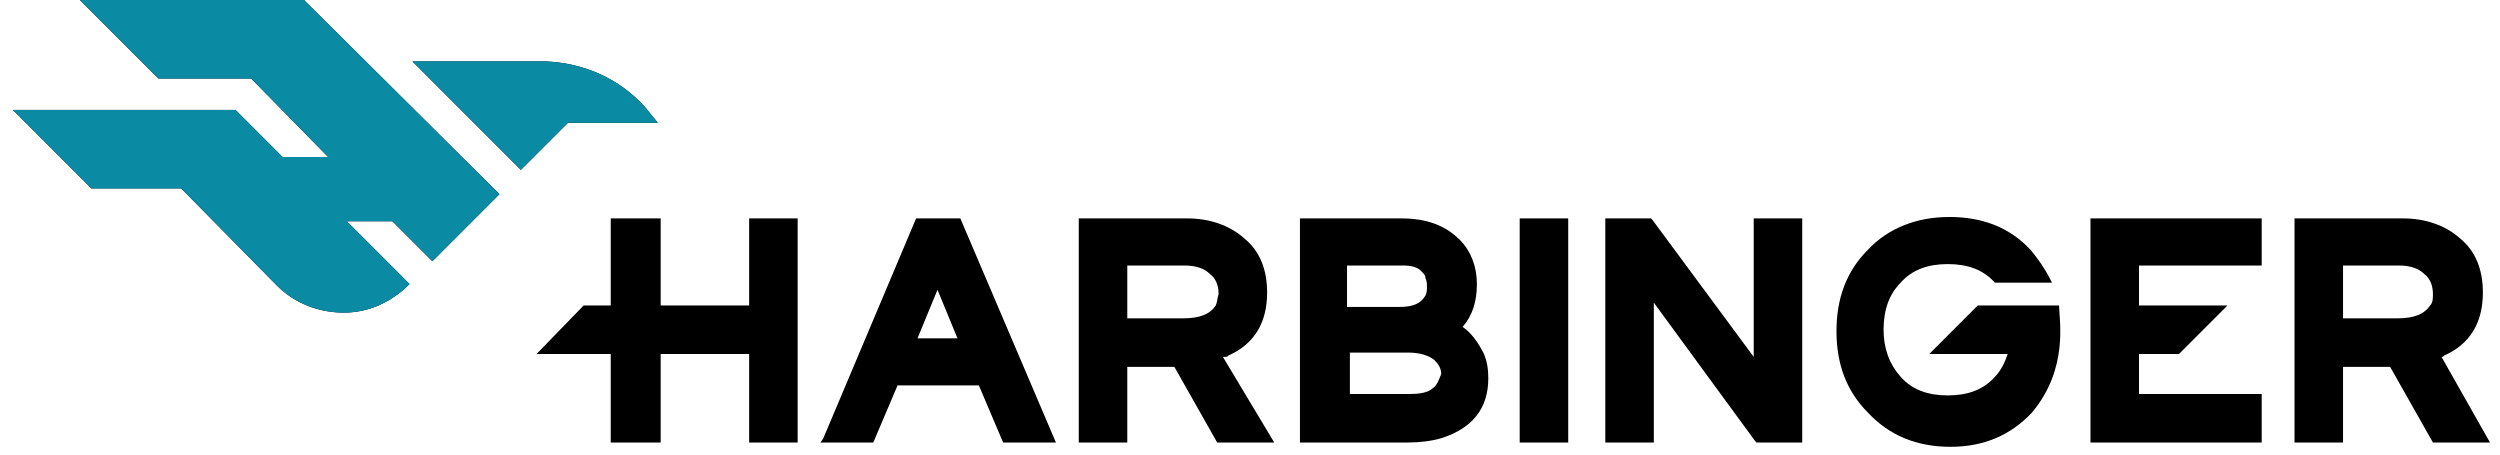
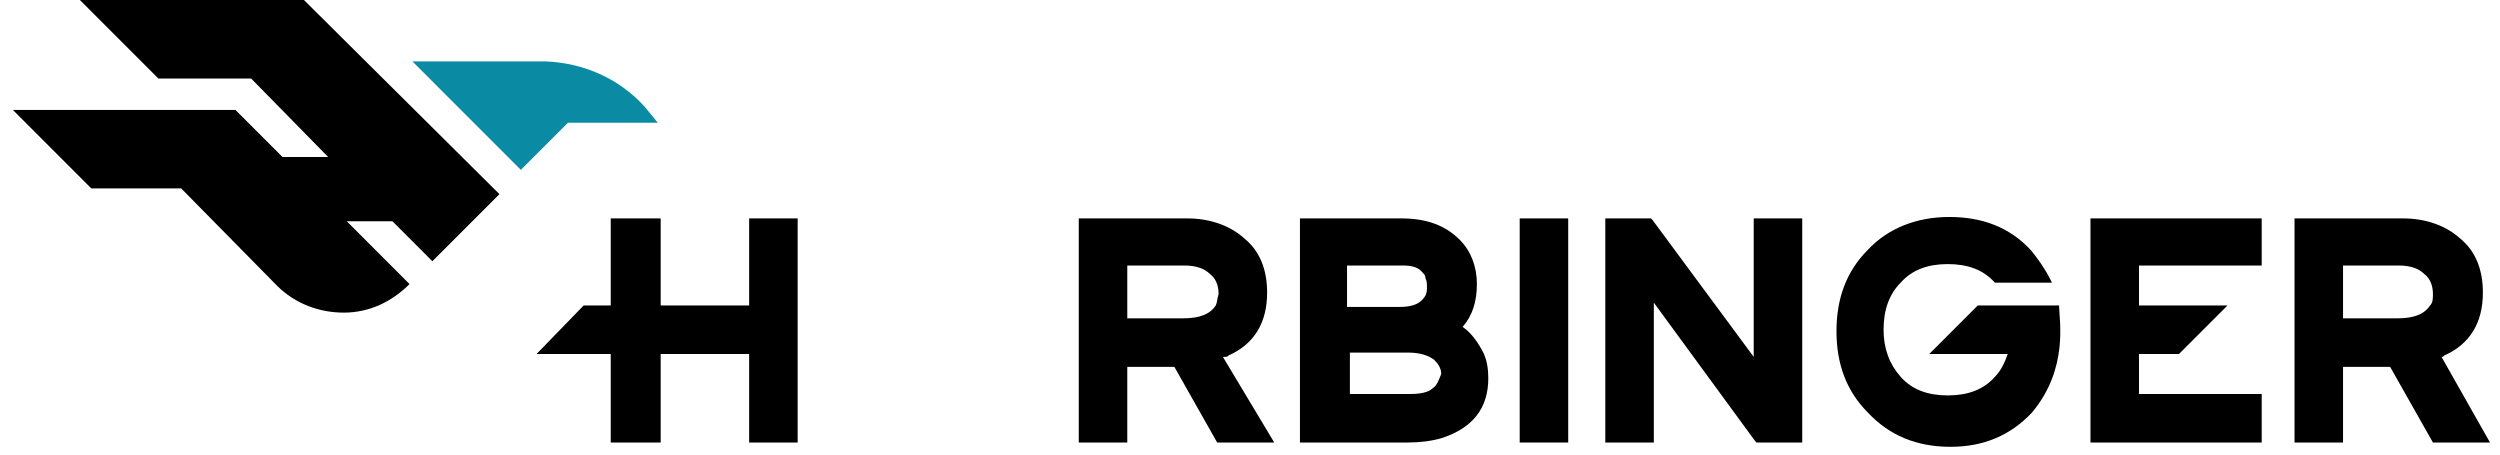
<svg xmlns="http://www.w3.org/2000/svg" width="549" height="100" viewBox="0 0 549 100" fill="none">
  <path d="M66.745 0H37.603H17.548L34.783 17.241H55.151L72.072 34.483H62.045L51.704 24.138H47.004H2.82L20.055 41.379H39.796L60.791 62.696C64.865 66.771 70.192 68.652 75.519 68.652C80.846 68.652 85.86 66.458 89.933 62.382L76.146 48.589H86.173L94.947 57.367L109.675 42.633L66.745 0Z" fill="black" />
-   <path d="M141.637 23.511C135.996 17.241 128.162 13.793 119.702 13.479H119.075H90.56L114.375 37.304L124.715 26.959H144.457L141.637 23.511Z" fill="black" />
  <path d="M164.512 67.085H145.084V47.962H134.117V67.085H128.163L117.822 77.743H134.117V97.179H145.084V77.743H164.512V97.179H175.166V47.962H164.512V67.085Z" fill="black" />
-   <path d="M201.175 47.962L180.806 96.238L180.18 97.179H191.774L197.101 84.639H214.962L220.289 97.179H231.883L210.889 47.962H201.175ZM201.488 74.295L205.875 63.636L210.262 74.295H201.488Z" fill="black" />
  <path d="M269.8 78.056C275.44 75.549 278.26 70.846 278.26 64.263C278.26 59.248 276.694 55.172 273.247 52.351C270.113 49.53 265.726 47.962 260.713 47.962H236.897V97.179H247.552V80.564H257.892L267.293 97.179H279.827L268.546 78.37C269.486 78.37 269.486 78.37 269.8 78.056ZM266.98 67.085C265.726 68.966 263.533 69.906 259.772 69.906H247.552V58.307H260.086C262.593 58.307 264.473 58.934 265.726 60.188C266.98 61.129 267.606 62.696 267.606 64.577C267.293 65.517 267.293 66.458 266.98 67.085Z" fill="black" />
  <path d="M321.19 71.787C323.384 69.279 324.324 66.144 324.324 62.383C324.324 58.621 323.071 55.172 320.564 52.665C317.43 49.53 313.356 47.962 307.716 47.962H285.468V97.179H308.969C311.79 97.179 314.297 96.865 316.49 96.238C323.384 94.044 326.831 89.655 326.831 83.072C326.831 80.878 326.517 79.31 325.891 77.743C324.637 75.235 323.071 73.041 321.19 71.787ZM295.809 58.307H308.029C309.91 58.307 311.476 58.621 312.416 59.875C312.73 60.188 313.043 60.502 313.043 61.129C313.356 61.755 313.356 62.383 313.356 63.009C313.356 63.636 313.356 64.263 313.043 64.89C312.416 65.831 311.476 67.398 307.403 67.398H295.809V58.307ZM314.61 85.266C313.67 86.207 311.79 86.52 309.596 86.52H296.435V77.43H309.283C311.79 77.43 313.67 78.056 314.923 78.997C315.863 79.937 316.49 80.878 316.49 82.132C315.863 83.699 315.55 84.639 314.61 85.266Z" fill="black" />
  <path d="M344.379 47.962H333.725V97.179H344.379V47.962Z" fill="black" />
  <path d="M385.115 78.37L362.867 48.276L362.554 47.962H352.526V97.179H363.18V66.458L385.429 96.865L385.742 97.179H395.77V47.962H385.115V78.37Z" fill="black" />
  <path d="M496.67 58.307V47.962H459.067V97.179H496.67V86.52H469.721V77.743H478.495L489.15 67.085H469.721V58.307H496.67Z" fill="black" />
  <path d="M536.153 78.37C536.466 78.37 536.466 78.37 536.779 78.056C542.42 75.549 545.24 70.846 545.24 64.263C545.24 59.248 543.673 55.172 540.226 52.351C537.093 49.53 532.706 47.962 527.692 47.962H503.877V97.179H514.531V80.564H524.872L534.272 97.179H546.807L536.153 78.37ZM533.646 67.085C532.392 68.966 530.199 69.906 526.439 69.906H514.531V58.307H526.752C529.259 58.307 531.139 58.934 532.392 60.188C533.646 61.129 534.272 62.696 534.272 64.577C534.272 65.517 534.273 66.458 533.646 67.085Z" fill="black" />
  <path d="M452.174 67.085H450.607H449.98H434.312L423.658 77.743H440.893C440.266 79.624 439.326 81.505 438.073 82.759C435.566 85.58 432.119 86.834 427.732 86.834C423.345 86.834 419.898 85.58 417.391 82.759C414.884 79.937 413.631 76.489 413.631 72.414C413.631 68.025 414.884 64.577 417.391 62.069C419.898 59.248 423.345 57.994 427.732 57.994C432.119 57.994 435.566 59.248 438.073 62.069H450.607L450.293 61.442C449.04 58.934 447.473 56.74 445.906 54.859C441.206 49.843 435.252 47.649 428.045 47.649C420.838 47.649 414.571 50.157 410.184 54.859C405.484 59.561 403.29 65.517 403.29 72.727C403.29 79.937 405.484 85.893 410.184 90.596C414.884 95.611 420.838 98.119 428.359 98.119C435.566 98.119 441.519 95.611 446.22 90.596C454.367 80.878 452.174 70.219 452.174 67.085Z" fill="black" />
-   <path d="M66.745 0H37.603H17.548L34.783 17.241H55.151L72.072 34.483H62.045L51.704 24.138H47.004H2.82L20.055 41.379H39.796L60.791 62.696C64.865 66.771 70.192 68.652 75.519 68.652C80.846 68.652 85.86 66.458 89.933 62.382L76.146 48.589H86.173L94.947 57.367L109.675 42.633L66.745 0Z" fill="#0A8AA3" />
  <path d="M141.637 23.511C135.996 17.241 128.162 13.793 119.702 13.479H119.075H90.56L114.375 37.304L124.715 26.959H144.457L141.637 23.511Z" fill="#0A8AA3" />
</svg>